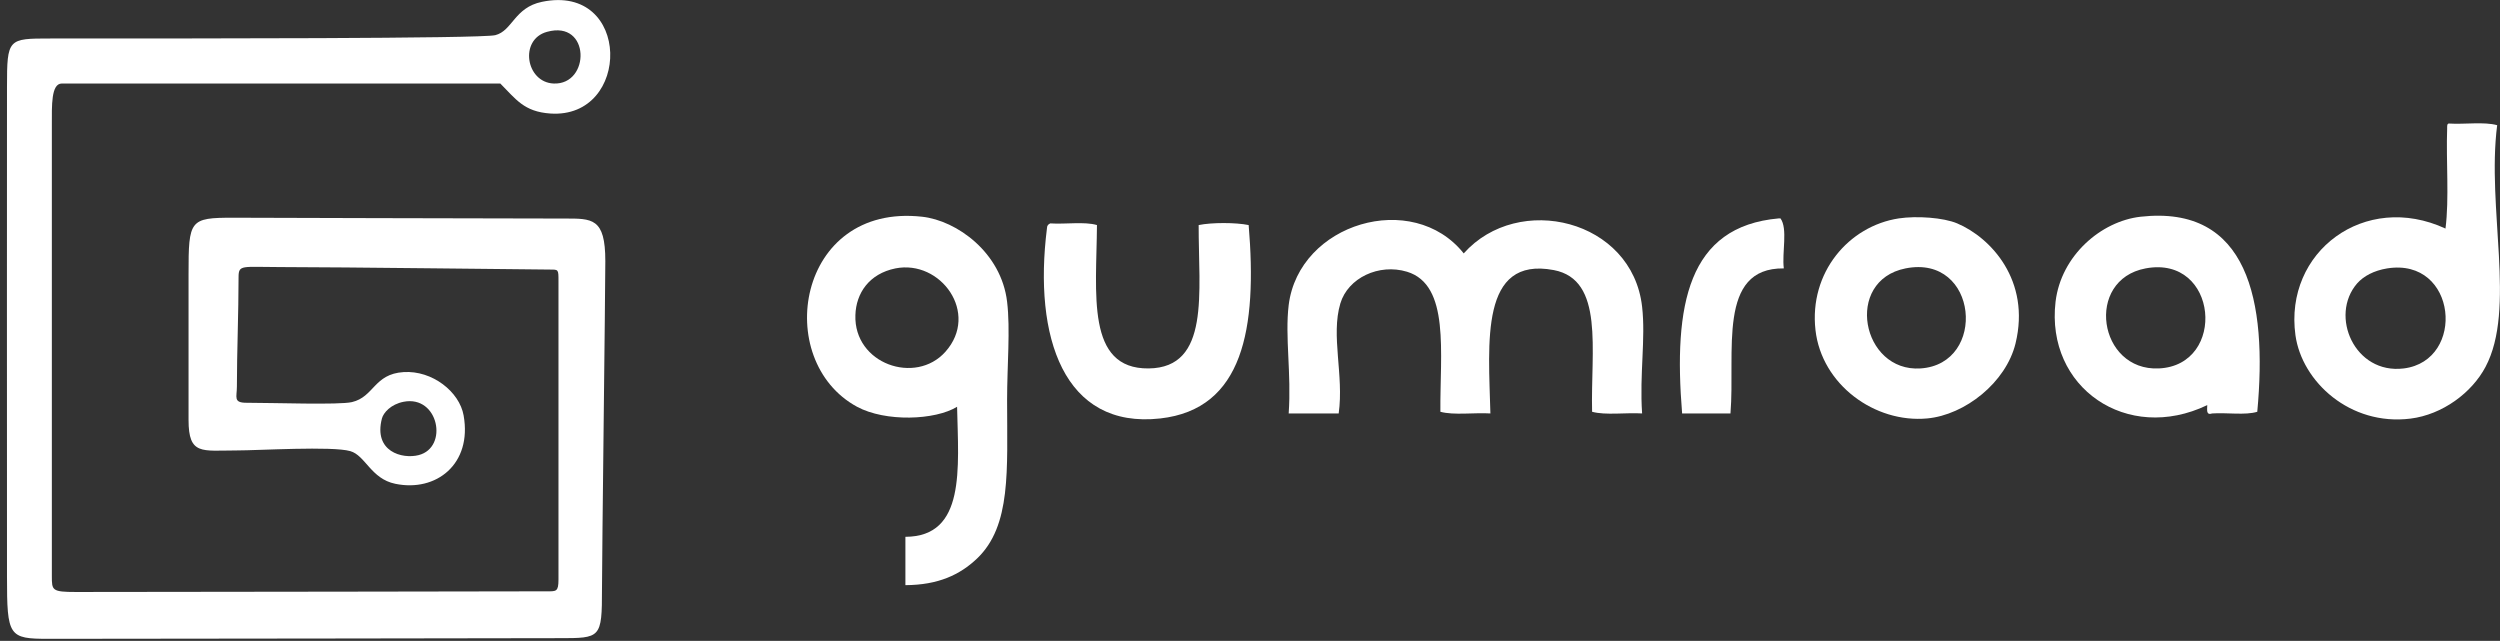
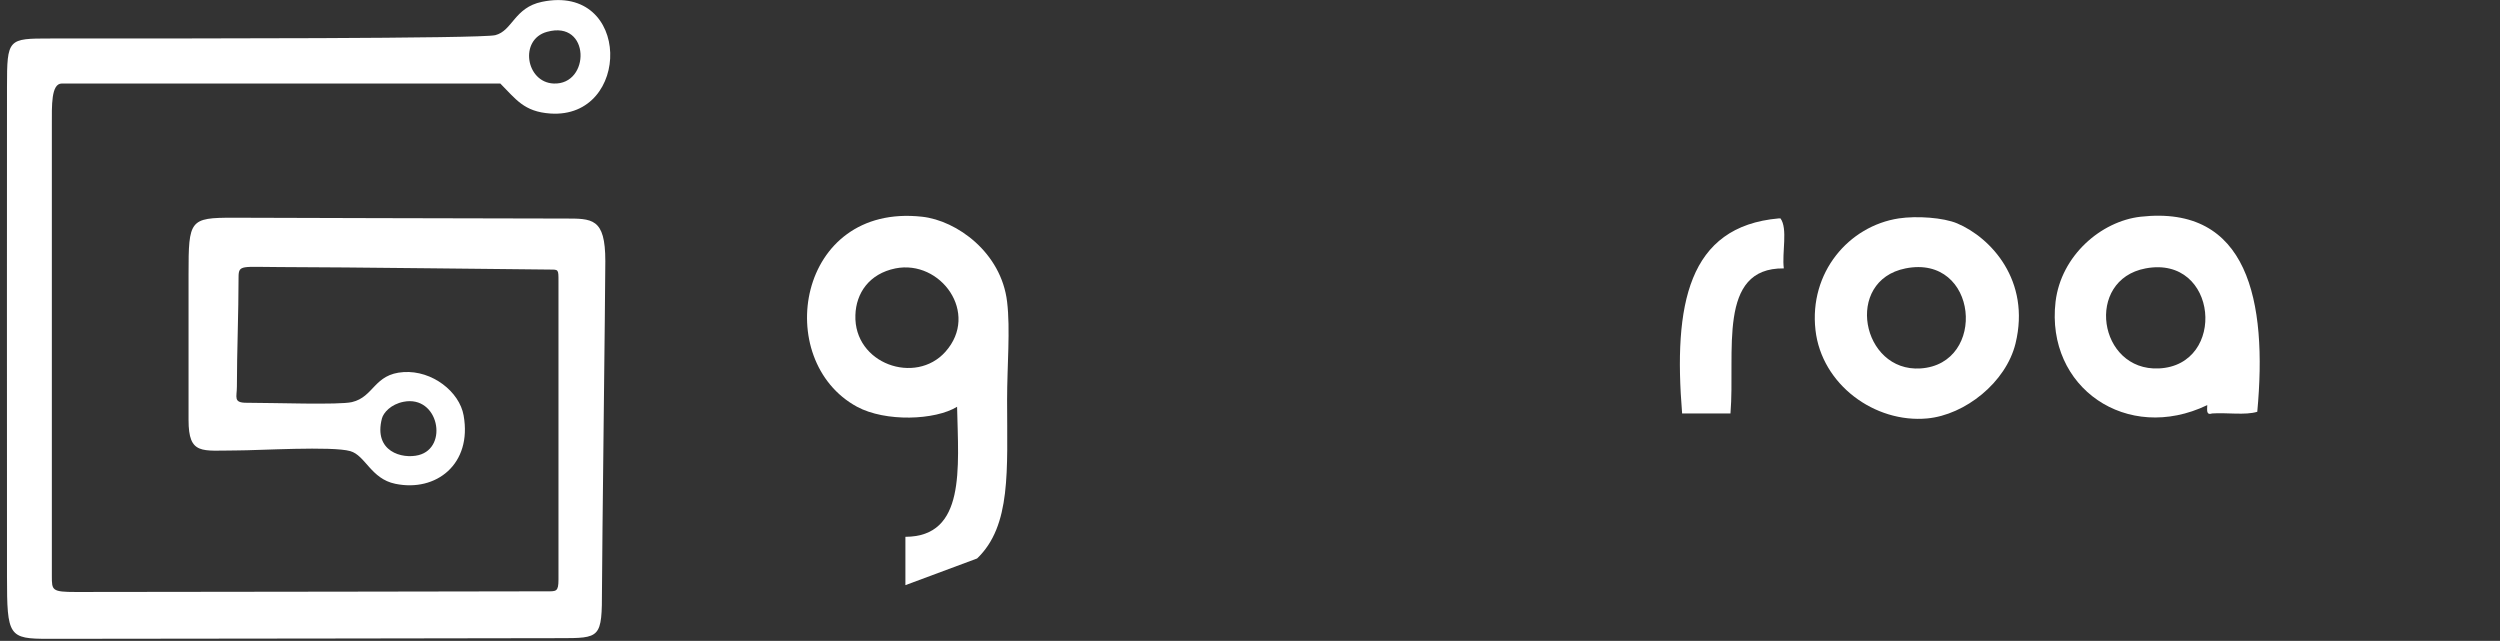
<svg xmlns="http://www.w3.org/2000/svg" version="1.1" id="Layer_2" x="0px" y="0px" width="1499.6px" height="384.4px" viewBox="0 0 1499.6 384.4" style="enable-background:new 0 0 1499.6 384.4;" xml:space="preserve">
  <rect x="0" y="0" width="1499.6" height="384.4" fill="#333333" stroke="none" />
  <style type="text/css">

	.st0{fill:#FFFFFF;}

</style>
  <path class="st0" d="M325.1,1.1c53.8-11.2,53.7,70.3,5,67c-15.9-1.1-20.7-8.7-30-18c0,0-200.8,0-263,0c-6.5,0-6,13.3-6,24.9  c0,52.8,0,255.6,0,270.6c0,8.5,0,9.5,14.5,9.5c75.2,0,263.2-0.4,282.6-0.4c5.4,0,6.8,0.3,6.8-7.1c0-38.7,0-138.8,0-179  c0-7,0-6.9-5-6.9c-8.5,0-126.1-1.5-162.2-1.5c-22.6,0-24.7-1.6-24.7,6c0,21.7-1,45.1-1,65.7c0,6.3-2.3,9.7,5.7,9.7  c16.1,0,55.6,1.4,63.3-0.4c13.3-3.1,13.2-16.9,31-18c17.2-1.1,33.5,11.8,36,26c5.2,29.2-16.5,46.1-41,41c-14.6-3-17.9-17-27-19.6  c-10.9-3.1-55-0.4-68.3-0.4c-20.7,0-28.7,3-28.7-18.3c0-16.6,0-66.7,0-87.7c0-32.3,0.7-33.6,26.7-33.6c16.3,0,145.5,0.5,198.7,0.5  c16.7,0,24.6-0.5,24.6,25.5c0,17.2-2,178.2-2,196.6c0,29.8-0.7,29.6-25.9,29.6c-0.4,0-244,0.4-306,0.4c-24,0-25-1.4-25-37.4  c-0.1-107.8,0-234.1,0-293.7c0-29,0.6-29,25.9-29c83.8,0,258.4,0.1,267-2C307.4,18.5,308.5,4.5,325.1,1.1z M332.1,50.1  c22.1,0.9,22.2-38.3-4-31C311.3,23.7,315.4,49.4,332.1,50.1z M229.1,251c-5.2,19.9,12.2,24.5,22,22c18.1-4.6,12-36.1-9-32  C234.4,242.5,230,247.6,229.1,251z" />
-   <path class="st0" d="M1468.9,74.1c9.4,0.6,21.2-1.2,29,1c-6.4,49.8,11.5,110.2-7,145c-8.2,15.5-25.8,28.6-45,31  c-36.2,4.5-65.1-22.1-69-50c-6.9-50.1,41.6-86.4,90-64c2.3-18,0.3-40.3,1-60C1467.9,75.6,1467.8,74.2,1468.9,74.1z M1413.9,170  c-16.8,19.4-1.5,54.7,28,51c37.4-4.7,32.1-66.7-10-60C1424,162.3,1417.8,165.6,1413.9,170z" />
-   <path class="st0" d="M543.1,351c0-9.7,0-19.3,0-29c36.2-0.1,31.8-40.9,31-78c-13.2,8.1-42.9,9.2-60,0c-51.1-27.7-36.2-122.3,39-114  c20.9,2.3,47.5,21.5,51,51c2,16.6,0,38.4,0,59c0,42,2.6,75.3-18,95C575.8,344.8,562.8,350.9,543.1,351z M513.1,189  c-1,29.3,36.1,42.1,54,22c20.6-23.1-2.8-55.4-30-50C521.4,164.2,513.5,175.8,513.1,189z" />
+   <path class="st0" d="M543.1,351c0-9.7,0-19.3,0-29c36.2-0.1,31.8-40.9,31-78c-13.2,8.1-42.9,9.2-60,0c-51.1-27.7-36.2-122.3,39-114  c20.9,2.3,47.5,21.5,51,51c2,16.6,0,38.4,0,59c0,42,2.6,75.3-18,95z M513.1,189  c-1,29.3,36.1,42.1,54,22c20.6-23.1-2.8-55.4-30-50C521.4,164.2,513.5,175.8,513.1,189z" />
  <path class="st0" d="M1139,131c10.8-1.6,26.7-0.5,35,3c20.1,8.5,44.2,34.2,35,72c-5.7,23.4-30.3,42.9-53,45  c-31.4,2.9-63.3-20.3-67-53C1085.1,163.5,1108.9,135.6,1139,131z M1152,221c40.2-2.6,34.7-68.7-9-60  C1106,168.4,1116.7,223.3,1152,221z" />
  <path class="st0" d="M1354,247c-7.1,2.2-18.3,0.4-27,1c-3.9,1.3-3-2.4-3-5c-48.1,23.1-97-10.5-91-62c3.3-27.7,27.3-48.3,51-51  C1348.5,122.8,1360.2,180.4,1354,247z M1295,221c40.9-1.9,35.6-68.2-8-60C1250.4,167.9,1258.6,222.7,1295,221z" />
-   <path class="st0" d="M878,152c32.8-36.8,101.1-20.4,107,32c2.2,19.3-1.6,40.3,0,64c-9.7-0.6-21.9,1.2-30-1c-0.9-37,7.5-79.2-23-85  c-44.4-8.4-39.1,43.5-38,86c-9.7-0.6-21.9,1.2-30-1c-0.3-35.3,5.9-76.1-20-84c-16.9-5.1-35.4,3.7-40,19c-5.8,19.4,2.2,43-1,66  c-10,0-20,0-30,0c1.7-24-2.3-45.9,0-65C779.1,133.8,847.4,113.6,878,152z" />
  <path class="st0" d="M1068,131c4.5,6.2,0.8,20.5,2,30c-40.2-0.5-29,50.3-32,87c-9.7,0-19.3,0-29,0c-5.3-65.2,3.4-112.2,58-117  C1067.3,131,1067.7,131,1068,131z" />
-   <path class="st0" d="M630,134c9.1,0.6,20.6-1.2,28,1c-0.3,41.2-6.7,86.4,31,86c37.1-0.4,29.9-45.7,30-86c7.8-1.6,22.2-1.6,30,0  c5.2,62.1-3.2,110.4-53,116c-58,6.5-76.2-48.9-68-114C628,135.3,628.8,134.5,630,134z" />
  <path class="st0" d="M333.3,381.3" />
</svg>